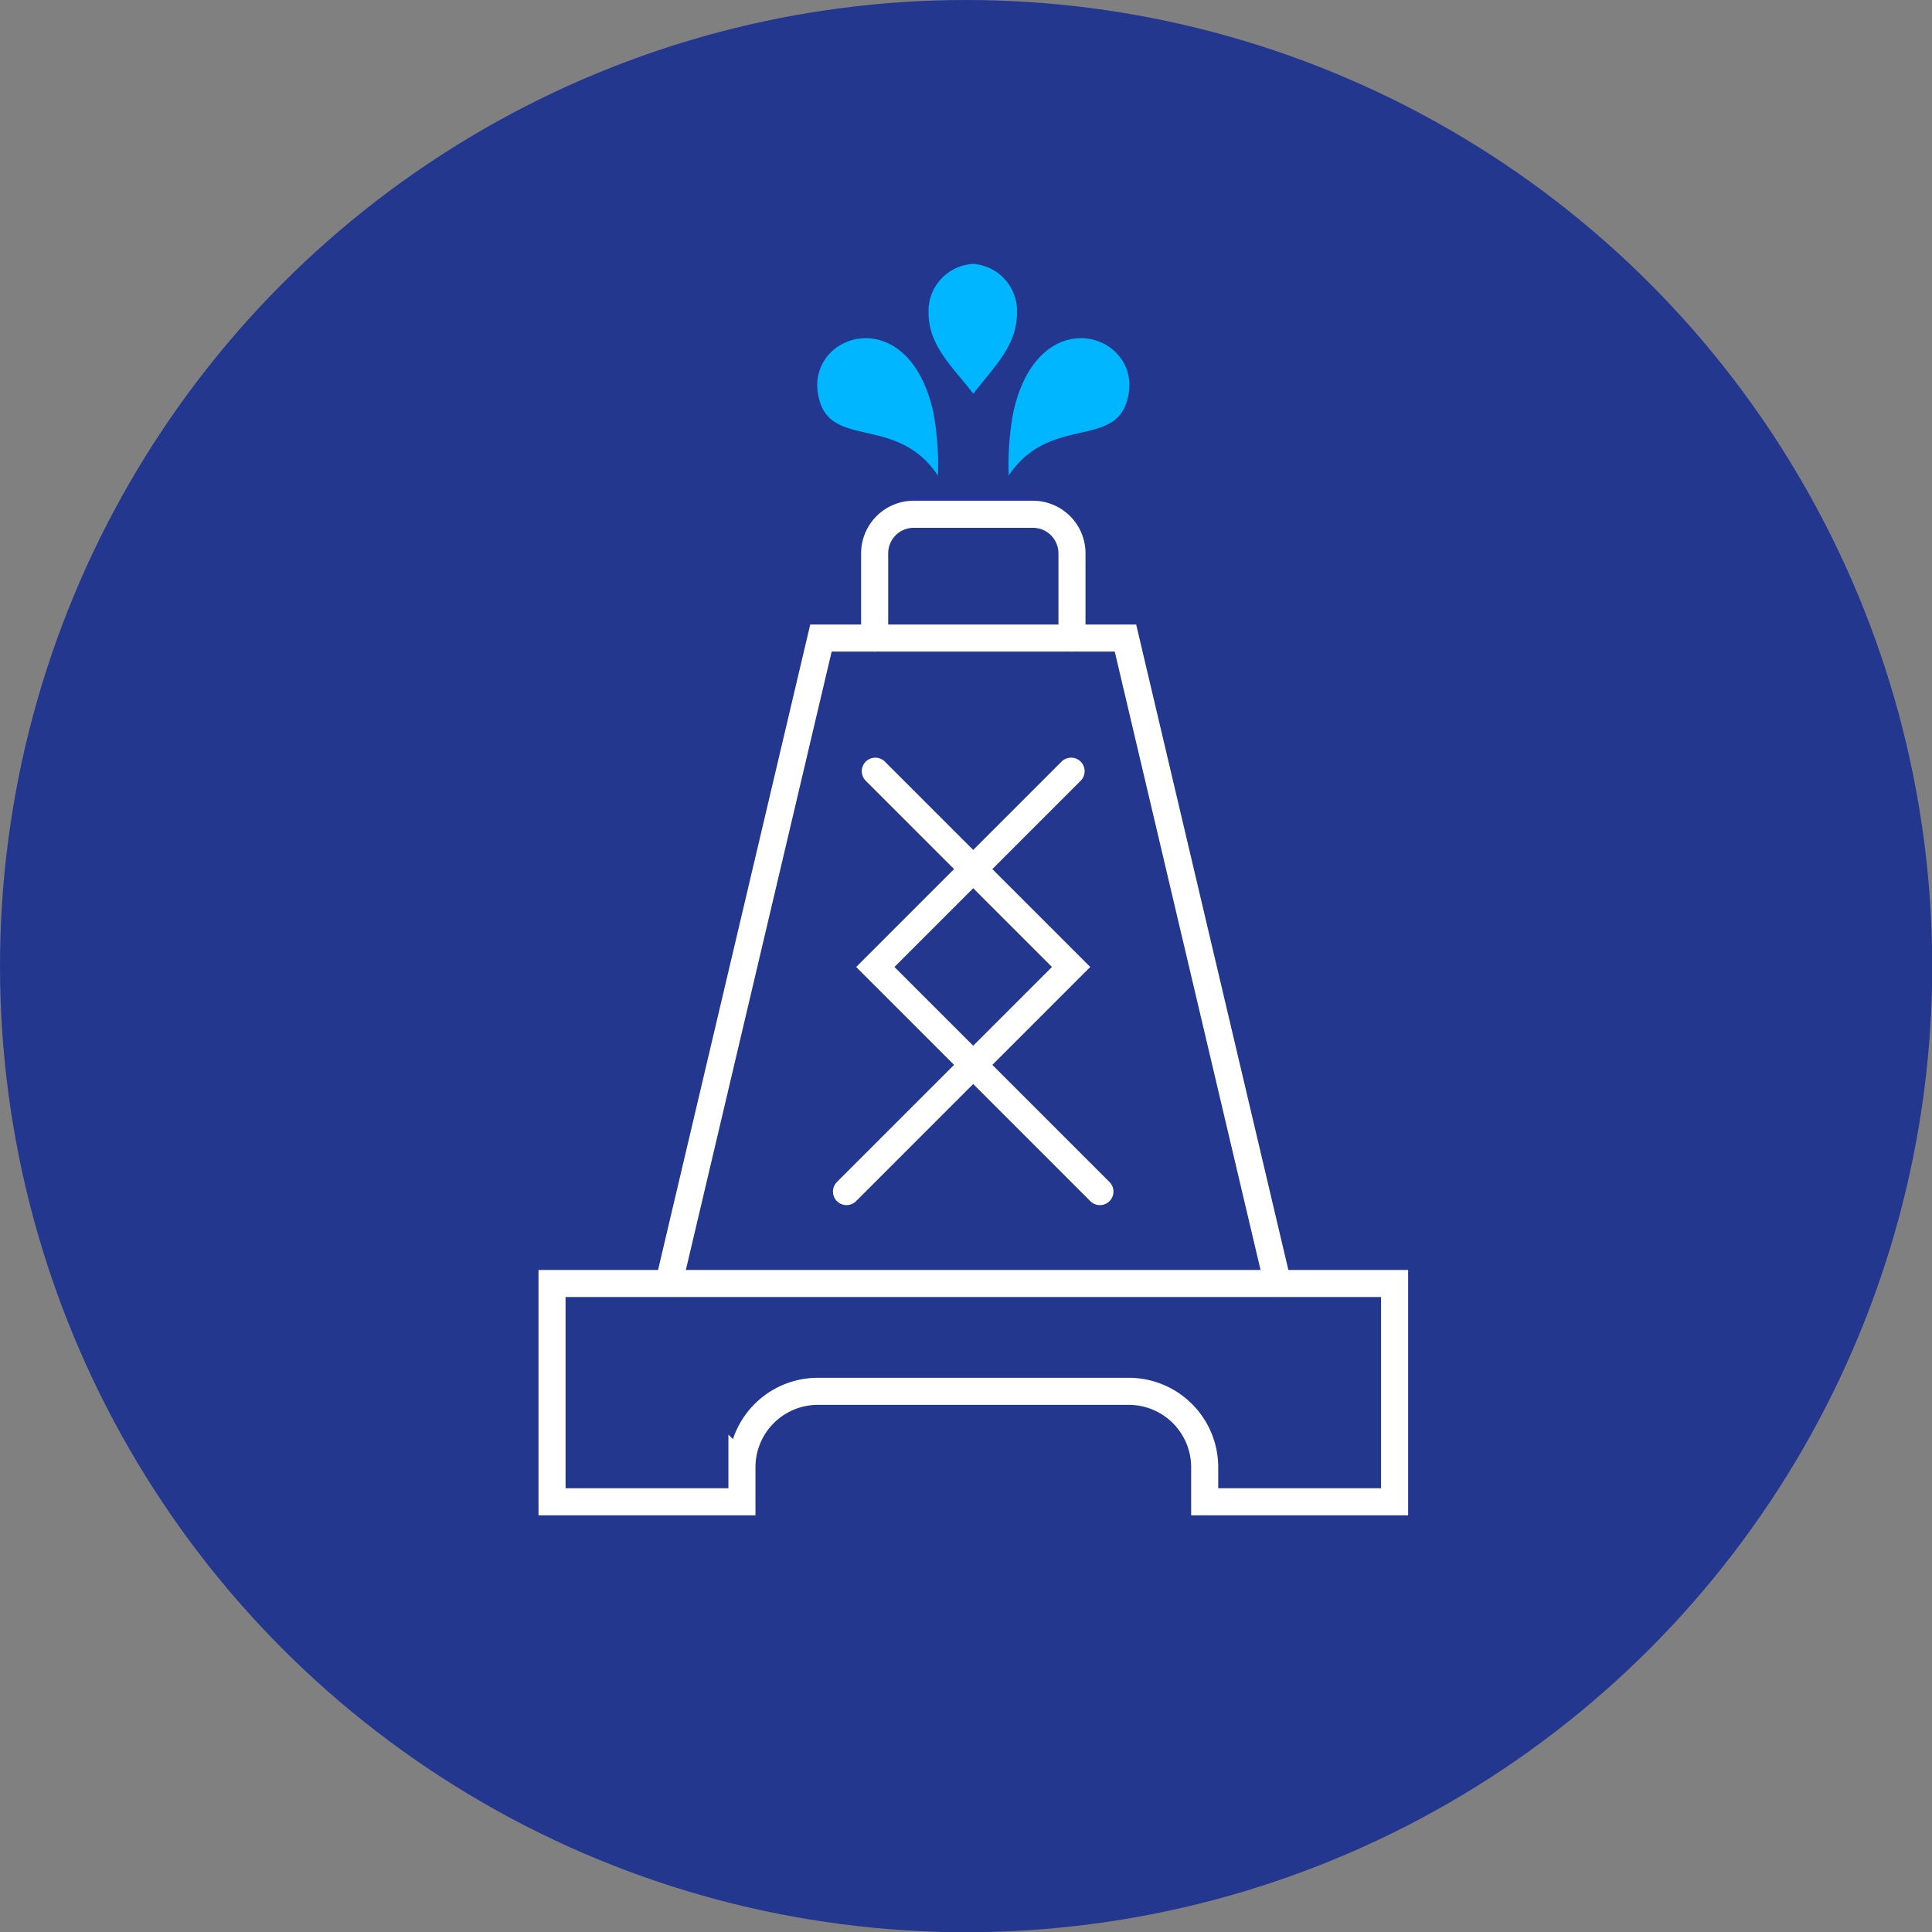
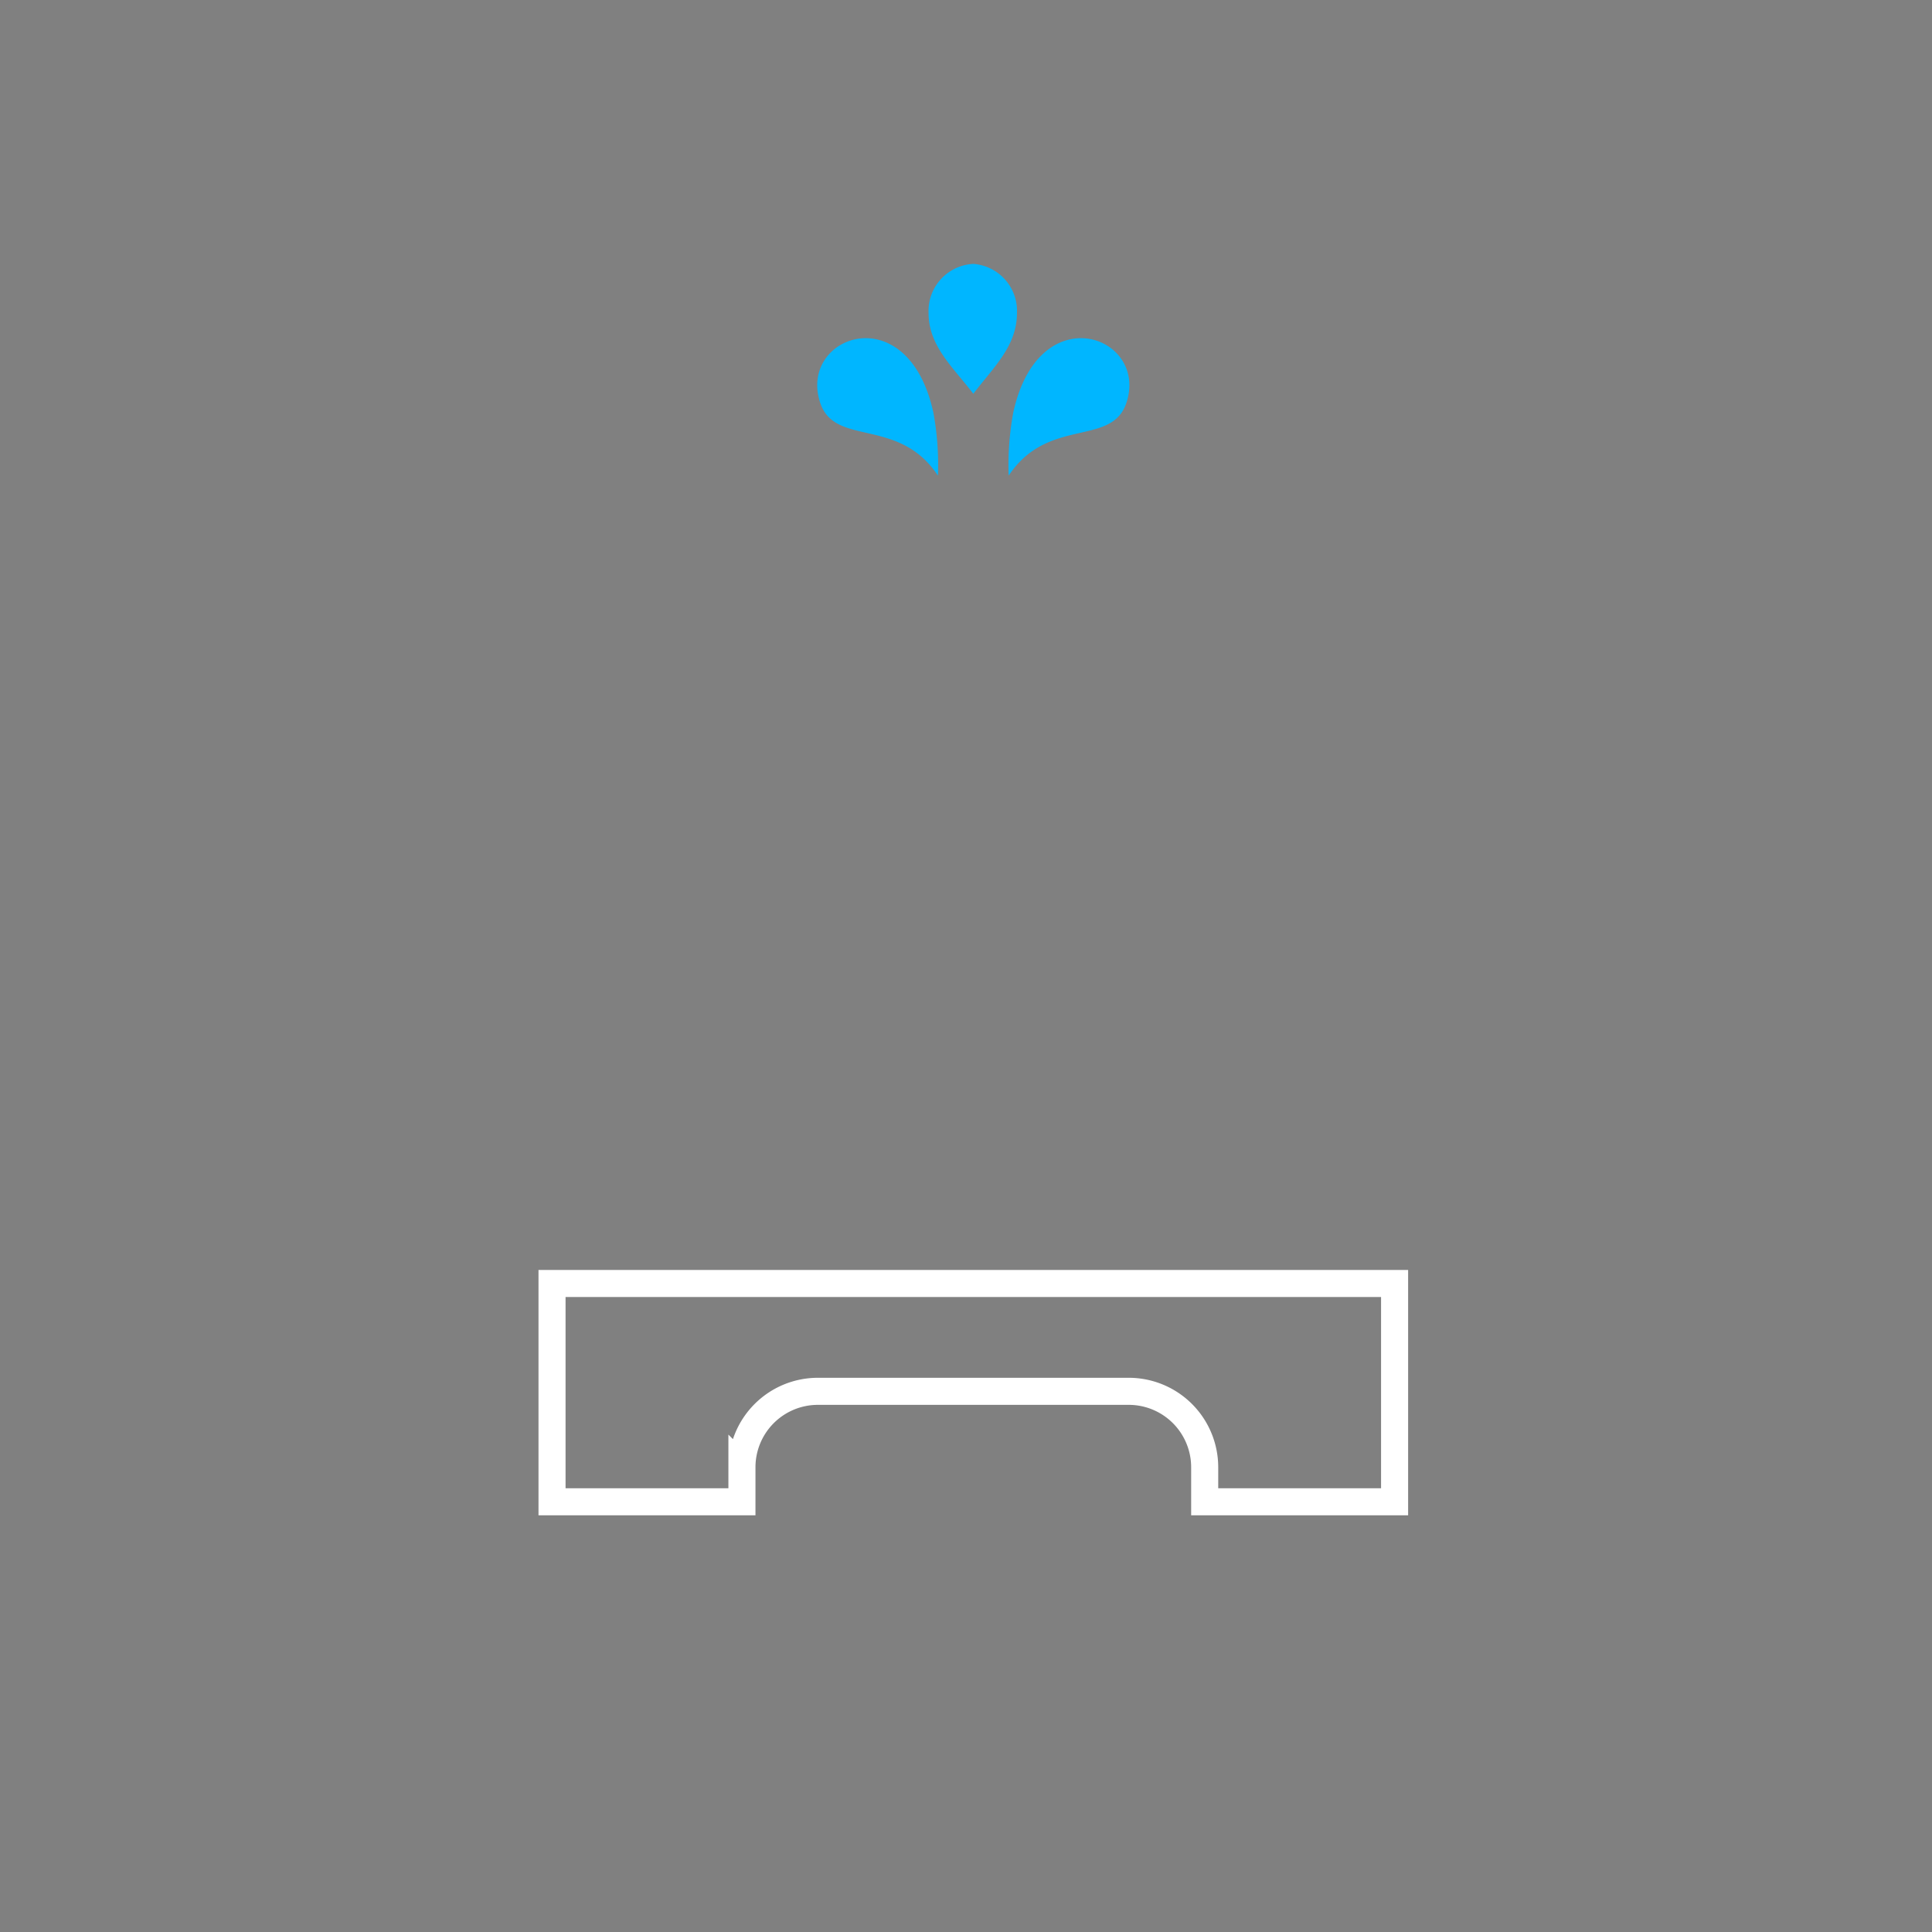
<svg xmlns="http://www.w3.org/2000/svg" id="Capa_1" data-name="Capa 1" viewBox="0 0 88.51 88.51">
  <rect x="0" y="0" width="88.51" height="88.51" fill="#808080" stroke="none" />
  <defs>
    <style>.cls-1{fill:#24378f;}.cls-2{fill:none;stroke:#fff;stroke-linecap:round;stroke-miterlimit:10;stroke-width:1.24px;}.cls-3{fill:#00b6ff;}</style>
  </defs>
-   <circle class="cls-1" cx="44.26" cy="44.26" r="44.26" />
-   <polyline class="cls-2" points="58.53 58.79 51.56 29.23 44.59 29.23 37.61 29.23 30.64 58.79" />
-   <path class="cls-2" d="M573.34,694.14v-3.88a1.79,1.79,0,0,0-1.79-1.79h-5.46a1.79,1.79,0,0,0-1.79,1.79v3.88" transform="translate(-524.23 -664.91)" />
  <path class="cls-2" d="M568.82,723.71h-19.3v10h8.7v-1.58a3.48,3.48,0,0,1,3.48-3.48h14.24a3.48,3.48,0,0,1,3.48,3.48v1.58h8.7v-10Z" transform="translate(-524.23 -664.91)" />
-   <polyline class="cls-2" points="49.07 35.33 40.1 44.3 50.39 54.59" />
-   <polyline class="cls-2" points="40.1 35.33 49.07 44.3 38.78 54.59" />
  <path class="cls-3" d="M570.44,686.7a13.26,13.26,0,0,1,.21-2.89c1.15-5.26,6-3.58,5.24-.64C575.33,685.49,572.3,683.9,570.44,686.7Z" transform="translate(-524.23 -664.91)" />
  <path class="cls-3" d="M567.2,686.7a13.26,13.26,0,0,0-.21-2.89c-1.15-5.26-6-3.58-5.24-.64C562.31,685.49,565.34,683.9,567.2,686.7Z" transform="translate(-524.23 -664.91)" />
  <path class="cls-3" d="M568.82,677a2.16,2.16,0,0,0-2.05,2.25c0,1.52,1.13,2.49,2.05,3.7.92-1.21,2-2.18,2-3.7A2.16,2.16,0,0,0,568.82,677Z" transform="translate(-524.23 -664.91)" />
</svg>